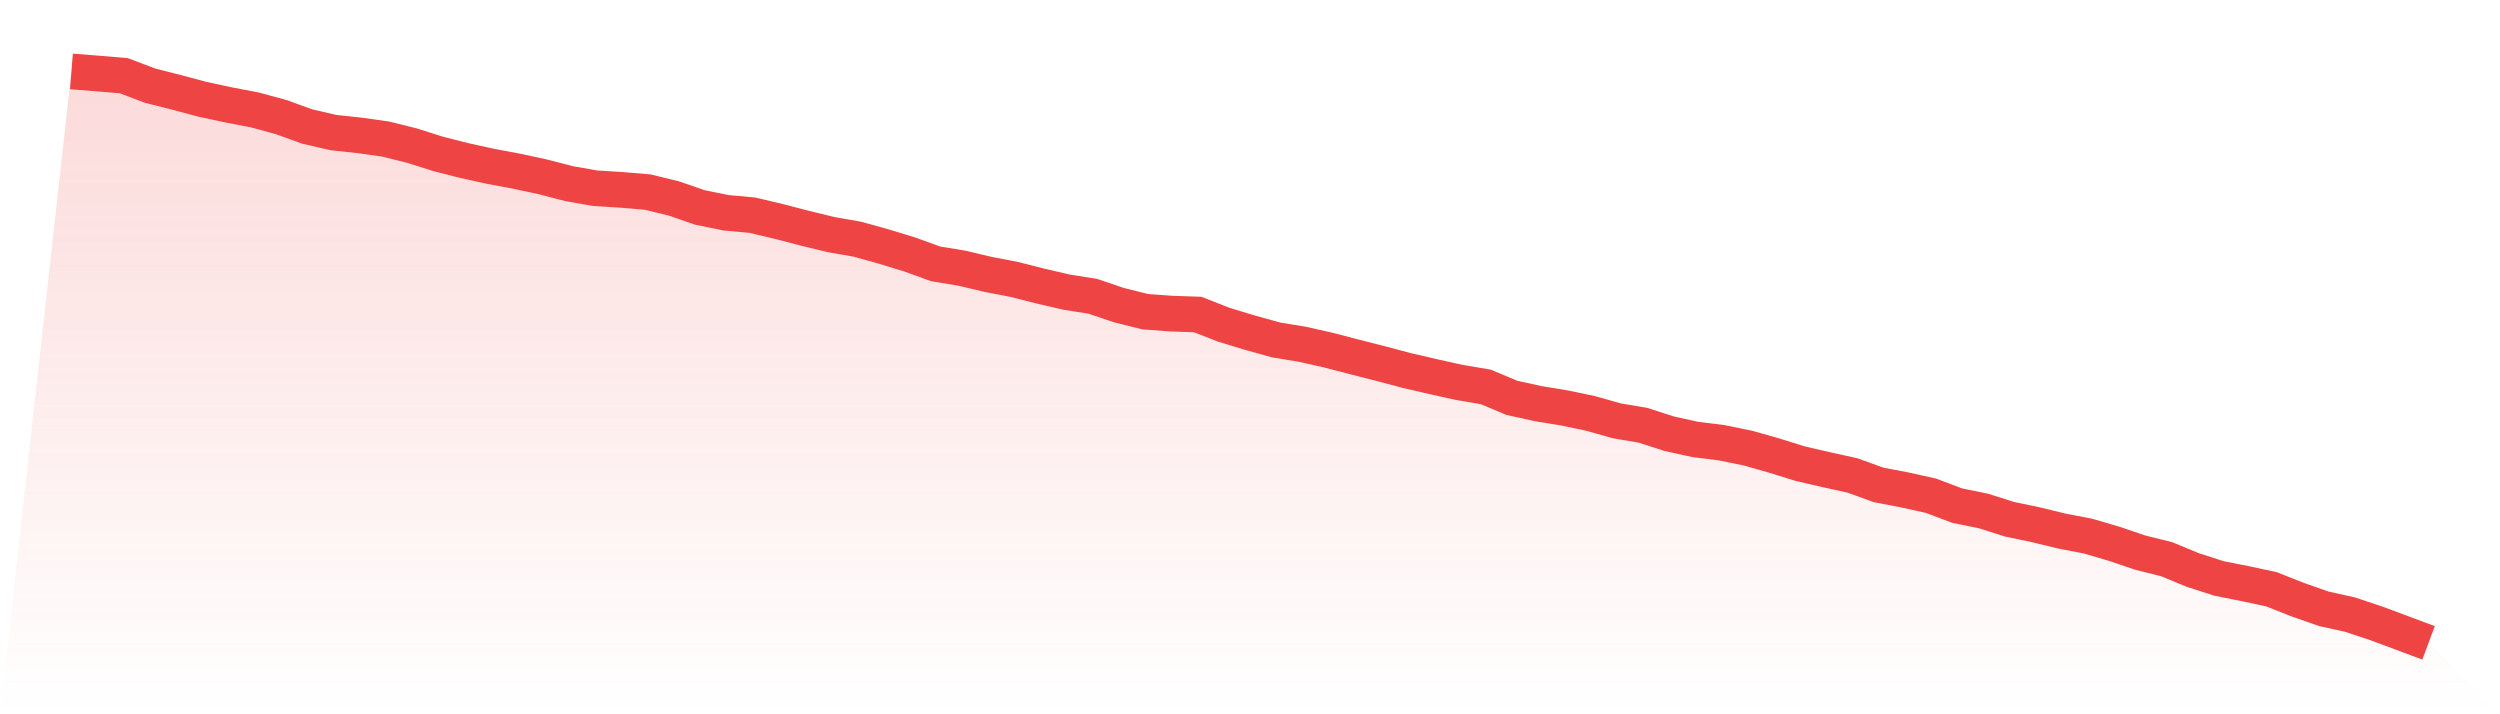
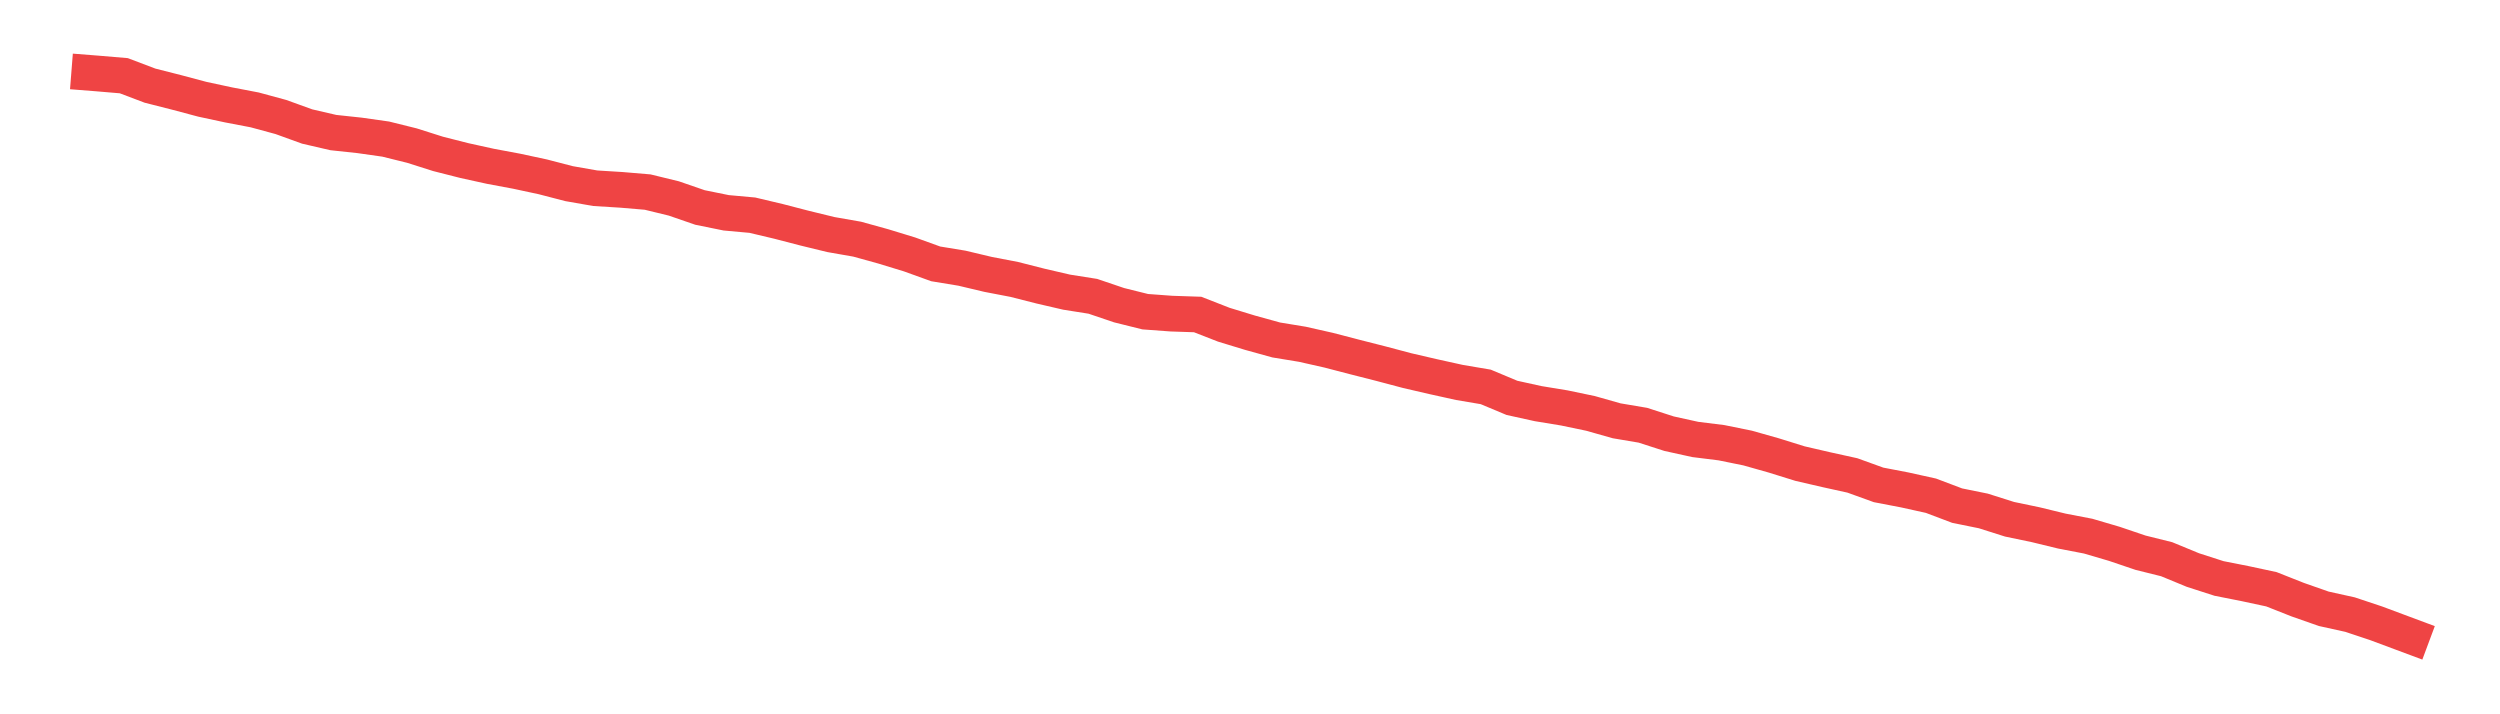
<svg xmlns="http://www.w3.org/2000/svg" viewBox="0 0 140 40">
  <defs>
    <linearGradient id="gradient" x1="0" x2="0" y1="0" y2="1">
      <stop offset="0%" stop-color="#ef4444" stop-opacity="0.2" />
      <stop offset="100%" stop-color="#ef4444" stop-opacity="0" />
    </linearGradient>
  </defs>
-   <path d="M4,4 L4,4 L5.467,4.116 L6.933,4.24 L8.4,4.796 L9.867,5.169 L11.333,5.559 L12.8,5.874 L14.267,6.155 L15.733,6.553 L17.2,7.084 L18.667,7.424 L20.133,7.581 L21.6,7.789 L23.067,8.153 L24.533,8.618 L26,8.991 L27.467,9.314 L28.933,9.588 L30.4,9.903 L31.867,10.284 L33.333,10.541 L34.8,10.632 L36.267,10.756 L37.733,11.113 L39.2,11.619 L40.667,11.917 L42.133,12.05 L43.6,12.398 L45.067,12.779 L46.533,13.136 L48,13.393 L49.467,13.799 L50.933,14.247 L52.4,14.777 L53.867,15.018 L55.333,15.366 L56.8,15.648 L58.267,16.021 L59.733,16.361 L61.2,16.593 L62.667,17.09 L64.133,17.455 L65.6,17.563 L67.067,17.612 L68.533,18.184 L70,18.632 L71.467,19.038 L72.933,19.279 L74.4,19.61 L75.867,19.992 L77.333,20.365 L78.8,20.754 L80.267,21.094 L81.733,21.418 L83.2,21.666 L84.667,22.28 L86.133,22.603 L87.6,22.844 L89.067,23.15 L90.533,23.565 L92,23.813 L93.467,24.286 L94.933,24.609 L96.4,24.792 L97.867,25.09 L99.333,25.505 L100.8,25.961 L102.267,26.301 L103.733,26.624 L105.2,27.154 L106.667,27.436 L108.133,27.76 L109.6,28.315 L111.067,28.613 L112.533,29.078 L114,29.384 L115.467,29.741 L116.933,30.023 L118.4,30.454 L119.867,30.951 L121.333,31.316 L122.8,31.921 L124.267,32.394 L125.733,32.684 L127.2,32.999 L128.667,33.579 L130.133,34.093 L131.6,34.417 L133.067,34.906 L134.533,35.453 L136,36 L140,40 L0,40 z" fill="url(#gradient)" />
  <path d="M4,4 L4,4 L5.467,4.116 L6.933,4.24 L8.4,4.796 L9.867,5.169 L11.333,5.559 L12.8,5.874 L14.267,6.155 L15.733,6.553 L17.2,7.084 L18.667,7.424 L20.133,7.581 L21.6,7.789 L23.067,8.153 L24.533,8.618 L26,8.991 L27.467,9.314 L28.933,9.588 L30.4,9.903 L31.867,10.284 L33.333,10.541 L34.8,10.632 L36.267,10.756 L37.733,11.113 L39.2,11.619 L40.667,11.917 L42.133,12.05 L43.6,12.398 L45.067,12.779 L46.533,13.136 L48,13.393 L49.467,13.799 L50.933,14.247 L52.4,14.777 L53.867,15.018 L55.333,15.366 L56.8,15.648 L58.267,16.021 L59.733,16.361 L61.2,16.593 L62.667,17.09 L64.133,17.455 L65.6,17.563 L67.067,17.612 L68.533,18.184 L70,18.632 L71.467,19.038 L72.933,19.279 L74.4,19.61 L75.867,19.992 L77.333,20.365 L78.8,20.754 L80.267,21.094 L81.733,21.418 L83.2,21.666 L84.667,22.28 L86.133,22.603 L87.6,22.844 L89.067,23.15 L90.533,23.565 L92,23.813 L93.467,24.286 L94.933,24.609 L96.4,24.792 L97.867,25.09 L99.333,25.505 L100.8,25.961 L102.267,26.301 L103.733,26.624 L105.2,27.154 L106.667,27.436 L108.133,27.76 L109.6,28.315 L111.067,28.613 L112.533,29.078 L114,29.384 L115.467,29.741 L116.933,30.023 L118.4,30.454 L119.867,30.951 L121.333,31.316 L122.8,31.921 L124.267,32.394 L125.733,32.684 L127.2,32.999 L128.667,33.579 L130.133,34.093 L131.6,34.417 L133.067,34.906 L134.533,35.453 L136,36" fill="none" stroke="#ef4444" stroke-width="2" />
</svg>